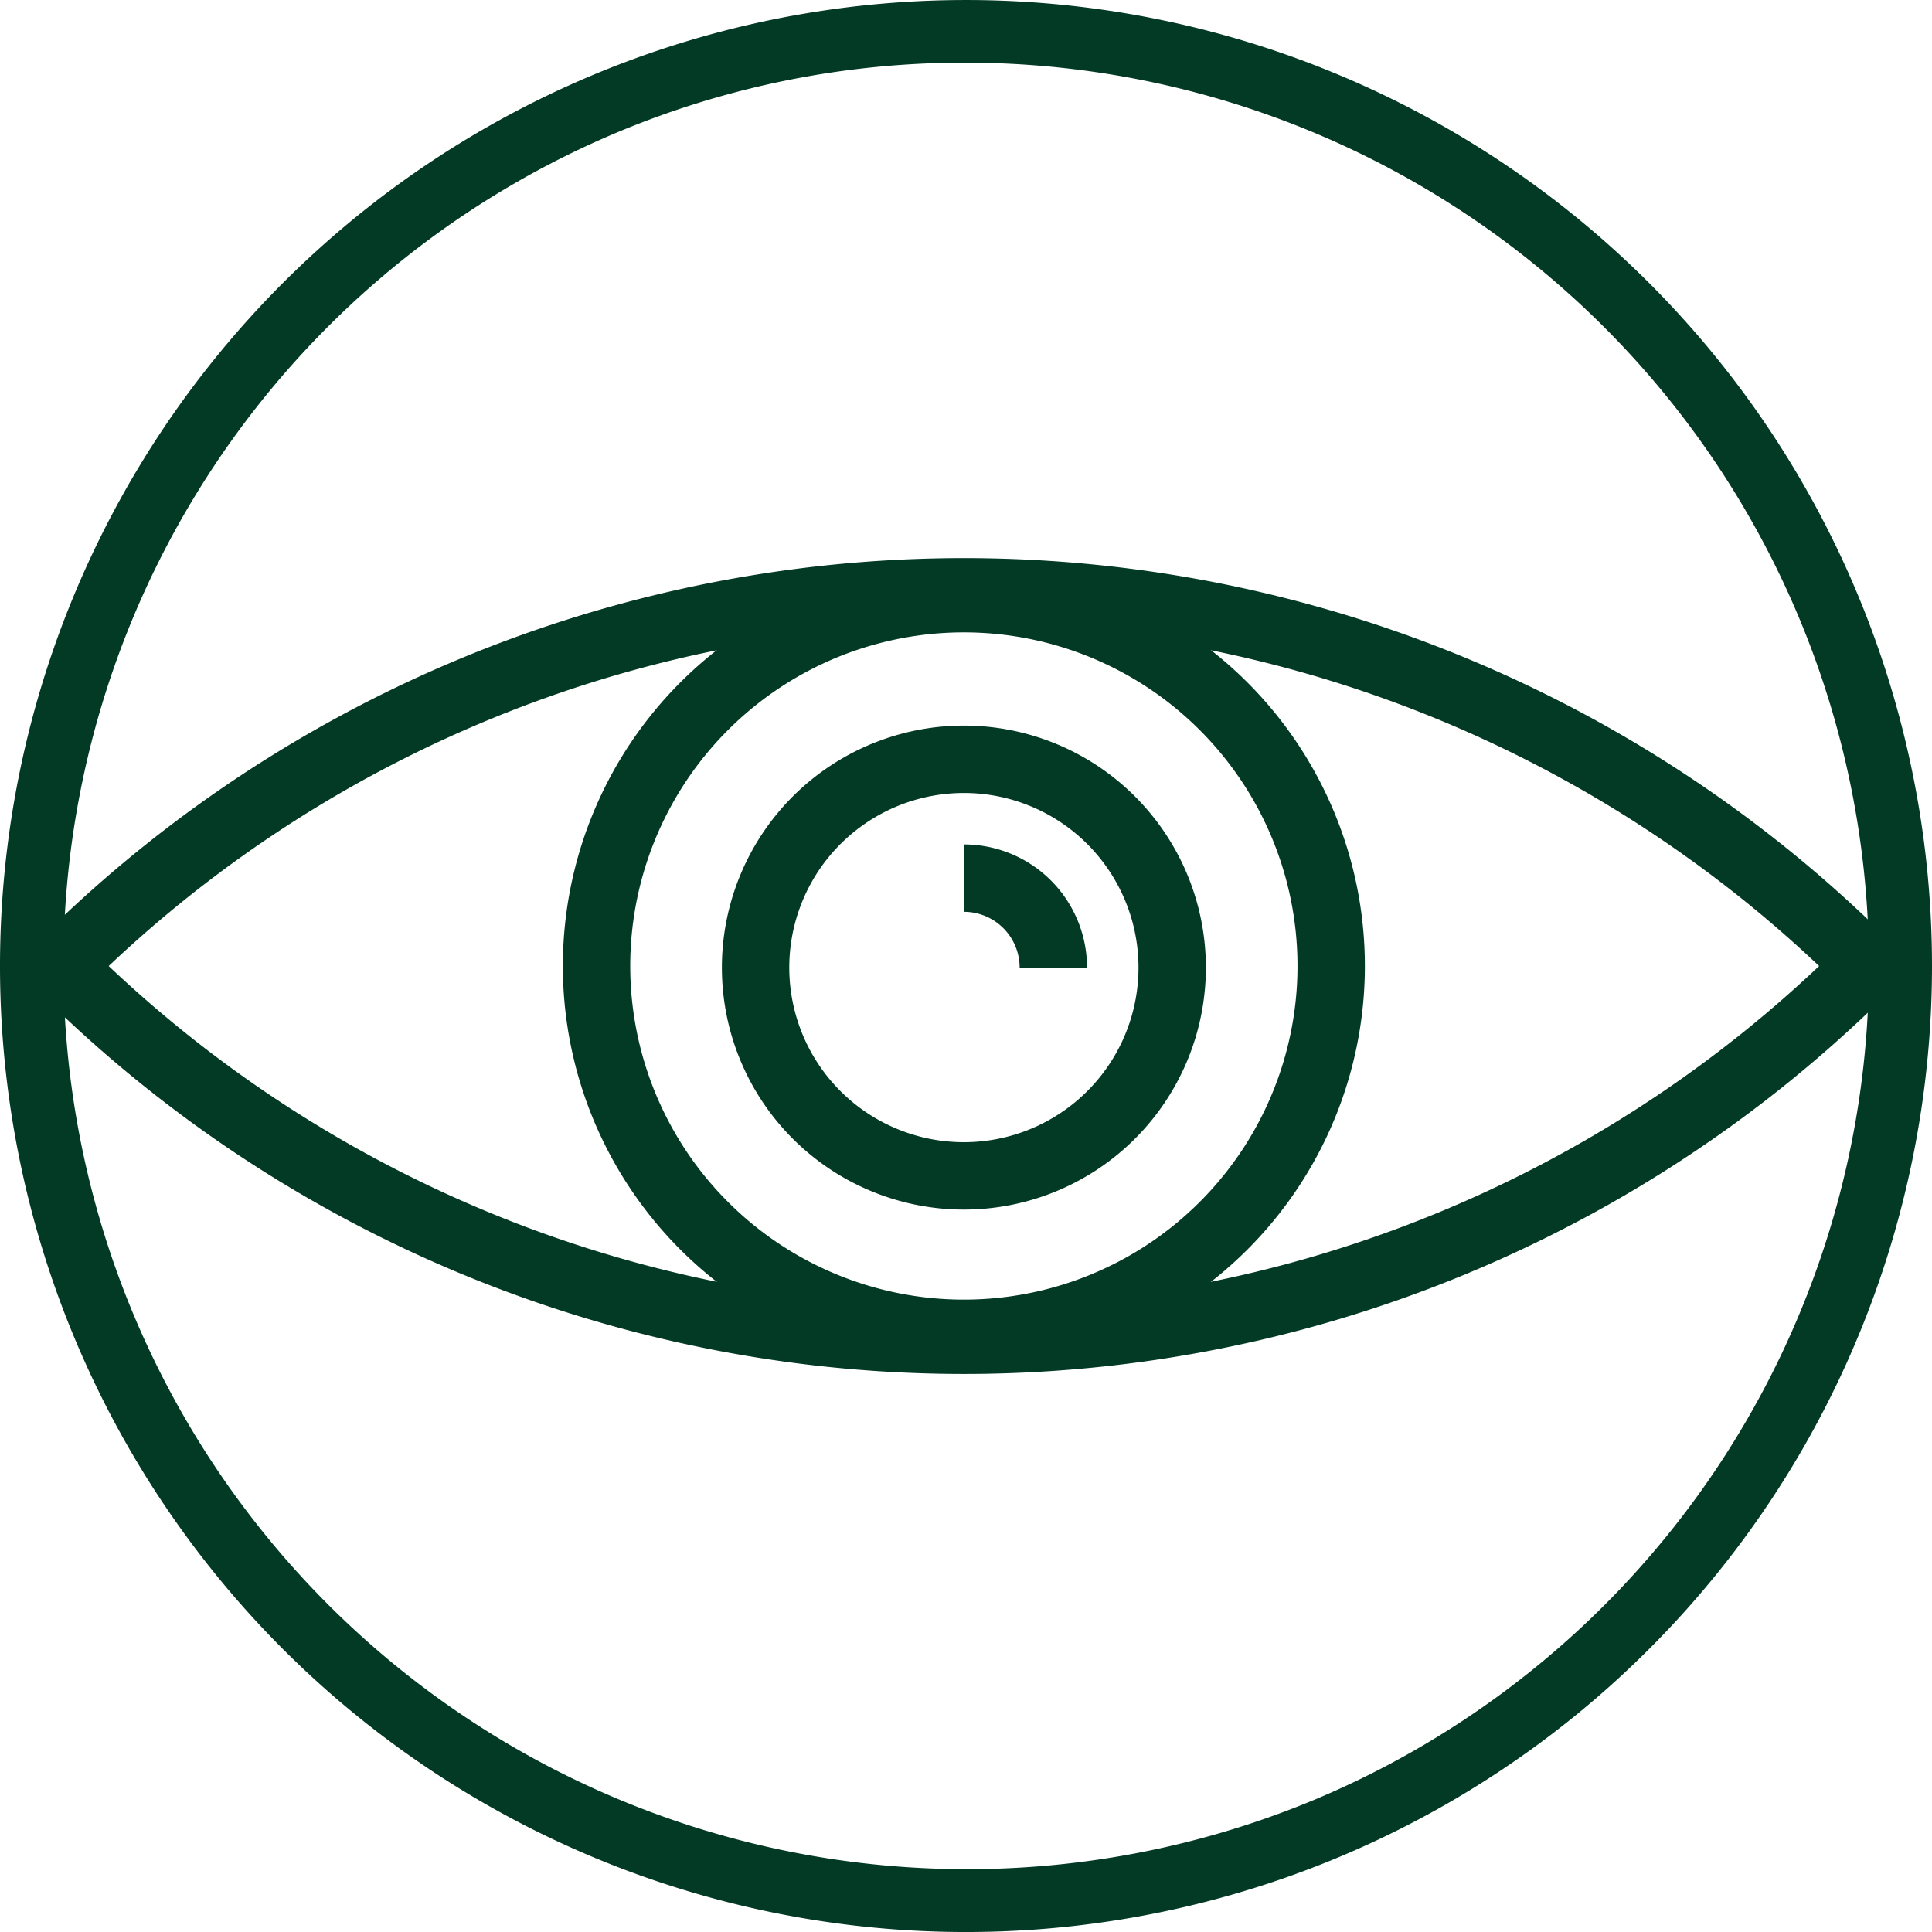
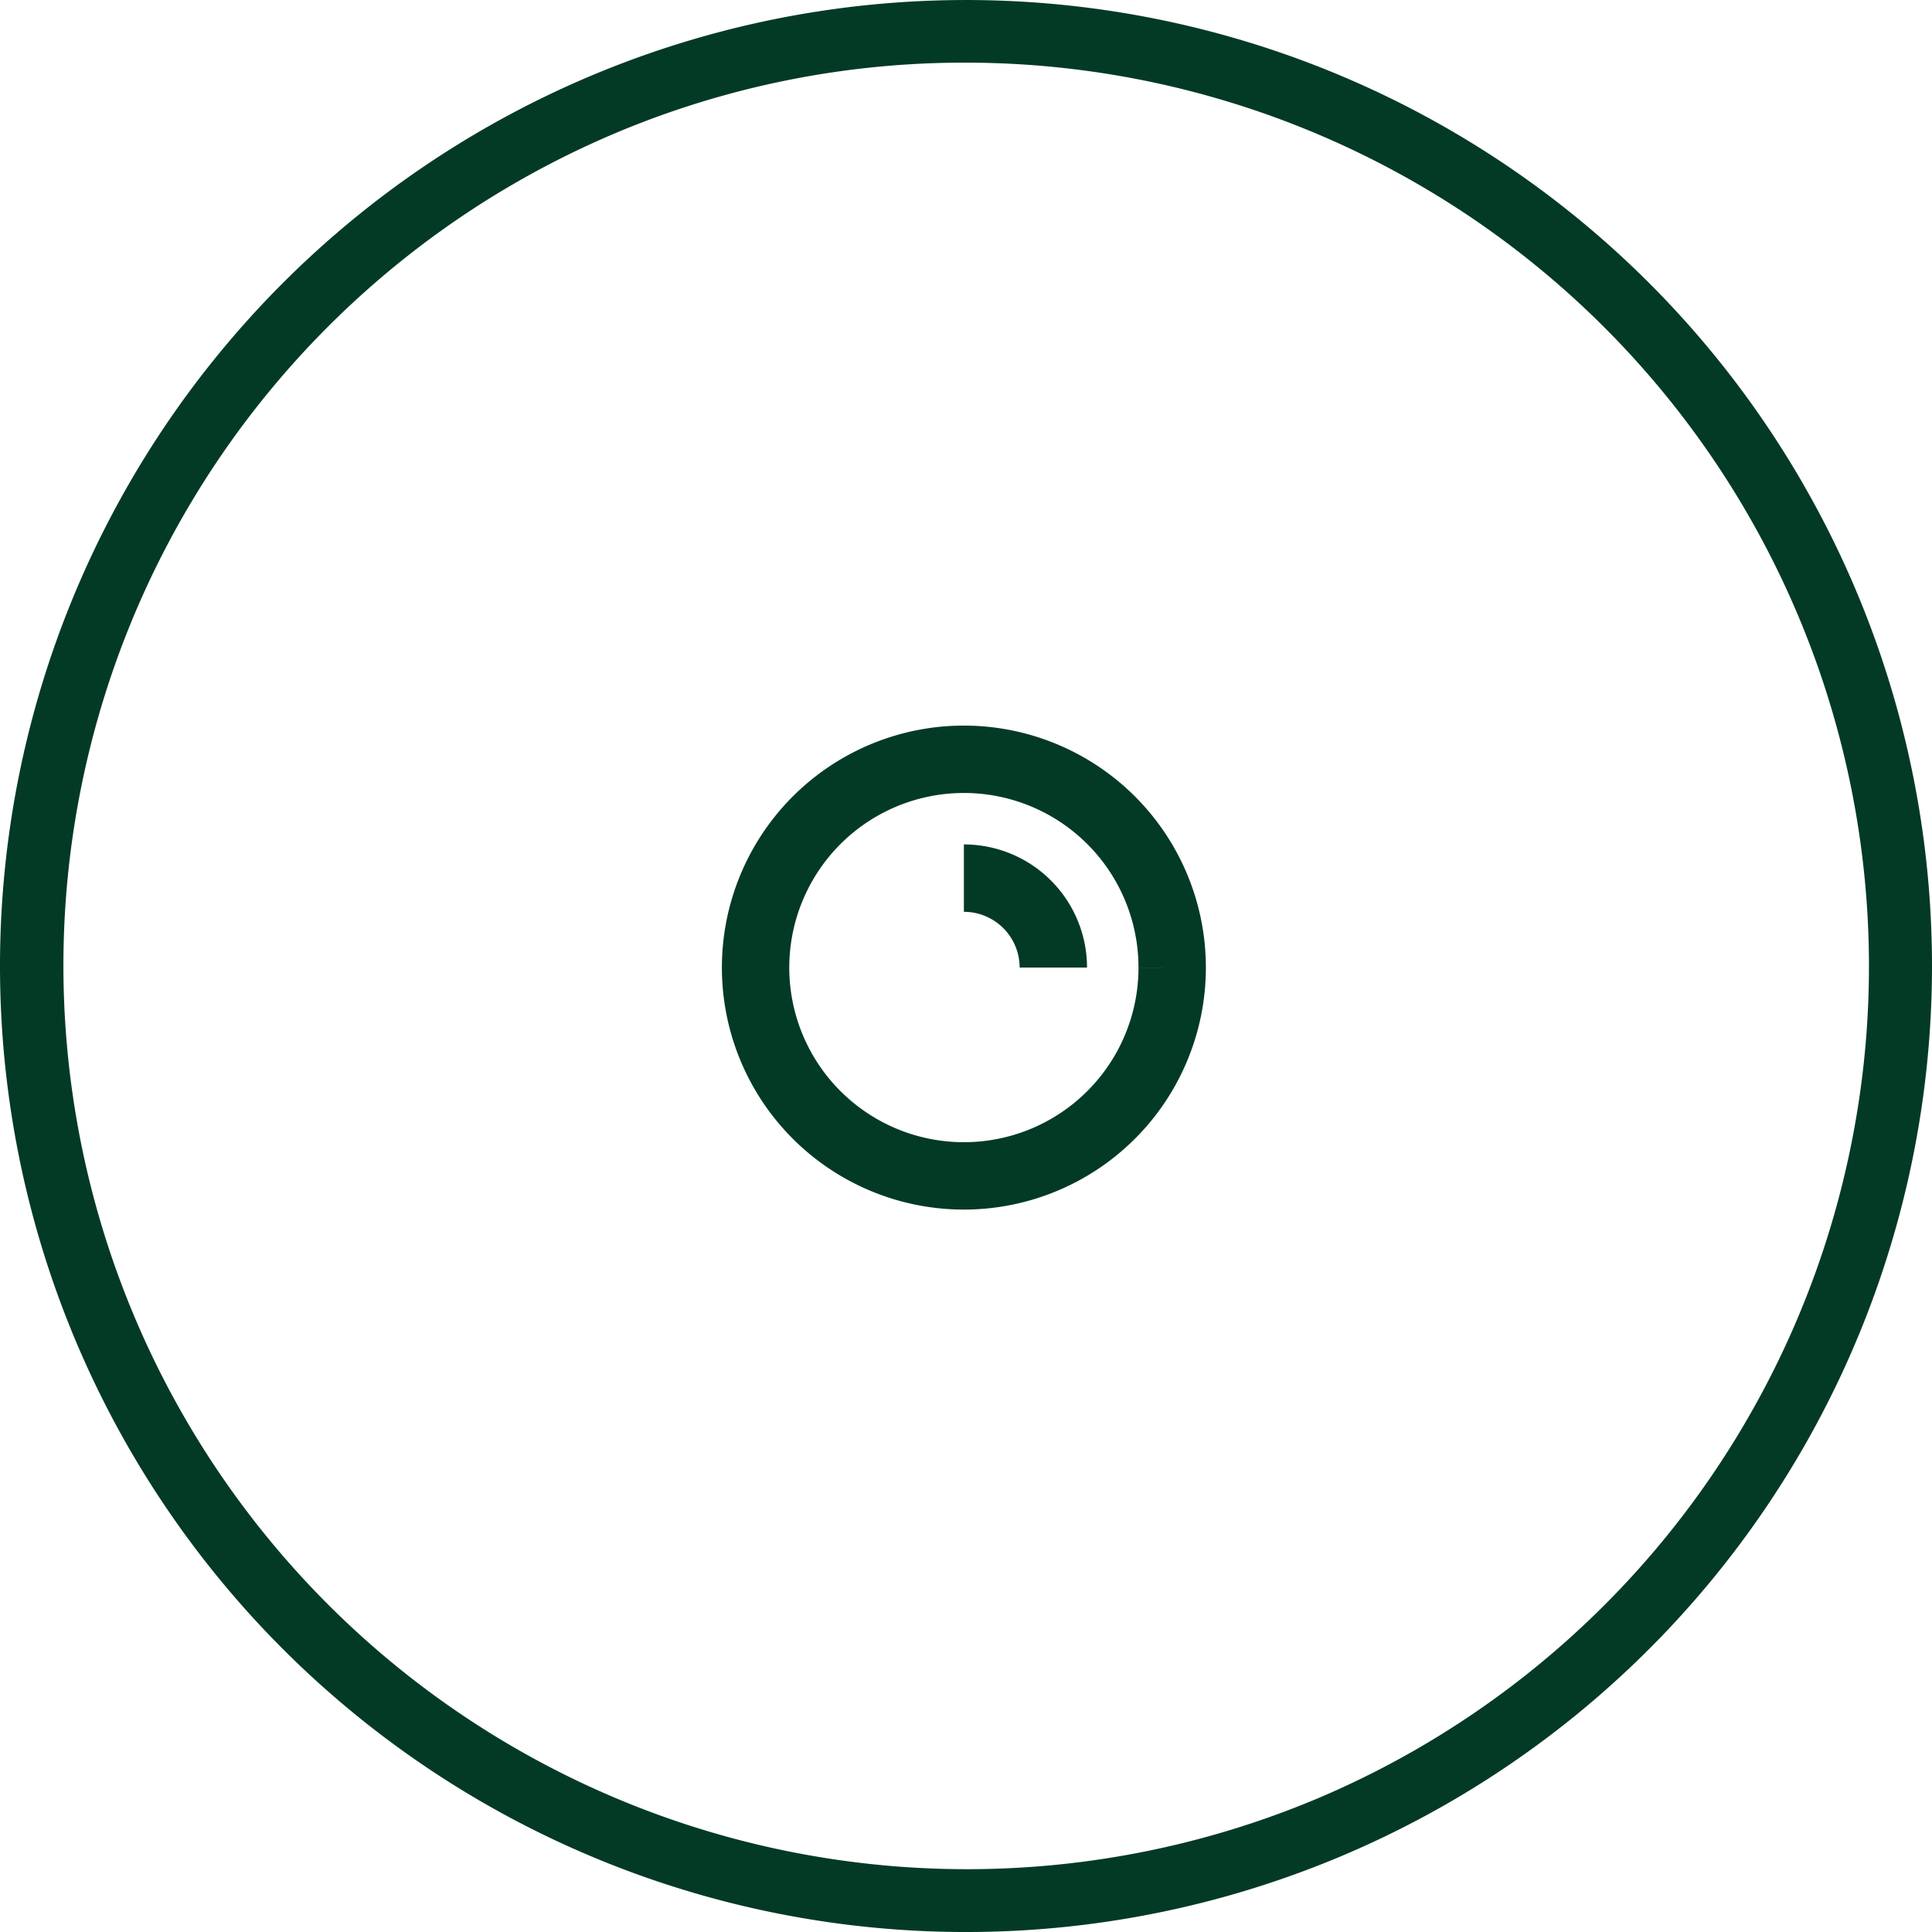
<svg xmlns="http://www.w3.org/2000/svg" viewBox="0 0 102.212 102.212">
  <defs>
    <clipPath id="a">
      <path data-name="Path 139" d="M0 102.212h102.212V0H0Z" fill="none" />
    </clipPath>
  </defs>
  <g data-name="Group 758" clip-path="url(#a)">
    <g data-name="Group 753">
-       <path data-name="Path 134" d="M98.795 51.108a67.6 67.6 0 0 1-95.6 0 67.6 67.6 0 0 1 95.6 0Z" fill="none" stroke="#033a25" stroke-width="3.565" />
-     </g>
+       </g>
    <g data-name="Group 754">
      <path data-name="Path 135" d="M51.106.001a51.106 51.106 0 1 0 51.106 51.106A51.105 51.105 0 0 0 51.106.001m0 3.313a47.807 47.807 0 0 1 18.6 91.832A47.807 47.807 0 0 1 32.5 7.068a47.5 47.5 0 0 1 18.6-3.754" fill="#033a25" />
    </g>
    <g data-name="Group 755">
-       <path data-name="Path 136" d="M70.426 51.106a19.433 19.433 0 1 1-19.432-19.433 19.433 19.433 0 0 1 19.432 19.433Z" fill="none" stroke="#033a25" stroke-width="3.565" />
-     </g>
+       </g>
    <g data-name="Group 756">
-       <path data-name="Path 137" d="M62.014 51.189a11.02 11.02 0 1 1-11.02-11.019 11.019 11.019 0 0 1 11.02 11.019Z" fill="none" stroke="#033a25" stroke-width="3.565" />
+       <path data-name="Path 137" d="M62.014 51.189a11.02 11.02 0 1 1-11.02-11.019 11.019 11.019 0 0 1 11.02 11.019" fill="none" stroke="#033a25" stroke-width="3.565" />
    </g>
    <g data-name="Group 757">
      <path data-name="Path 138" d="M50.994 46.457a4.732 4.732 0 0 1 4.732 4.732" fill="none" stroke="#033a25" stroke-width="3.565" />
    </g>
  </g>
</svg>